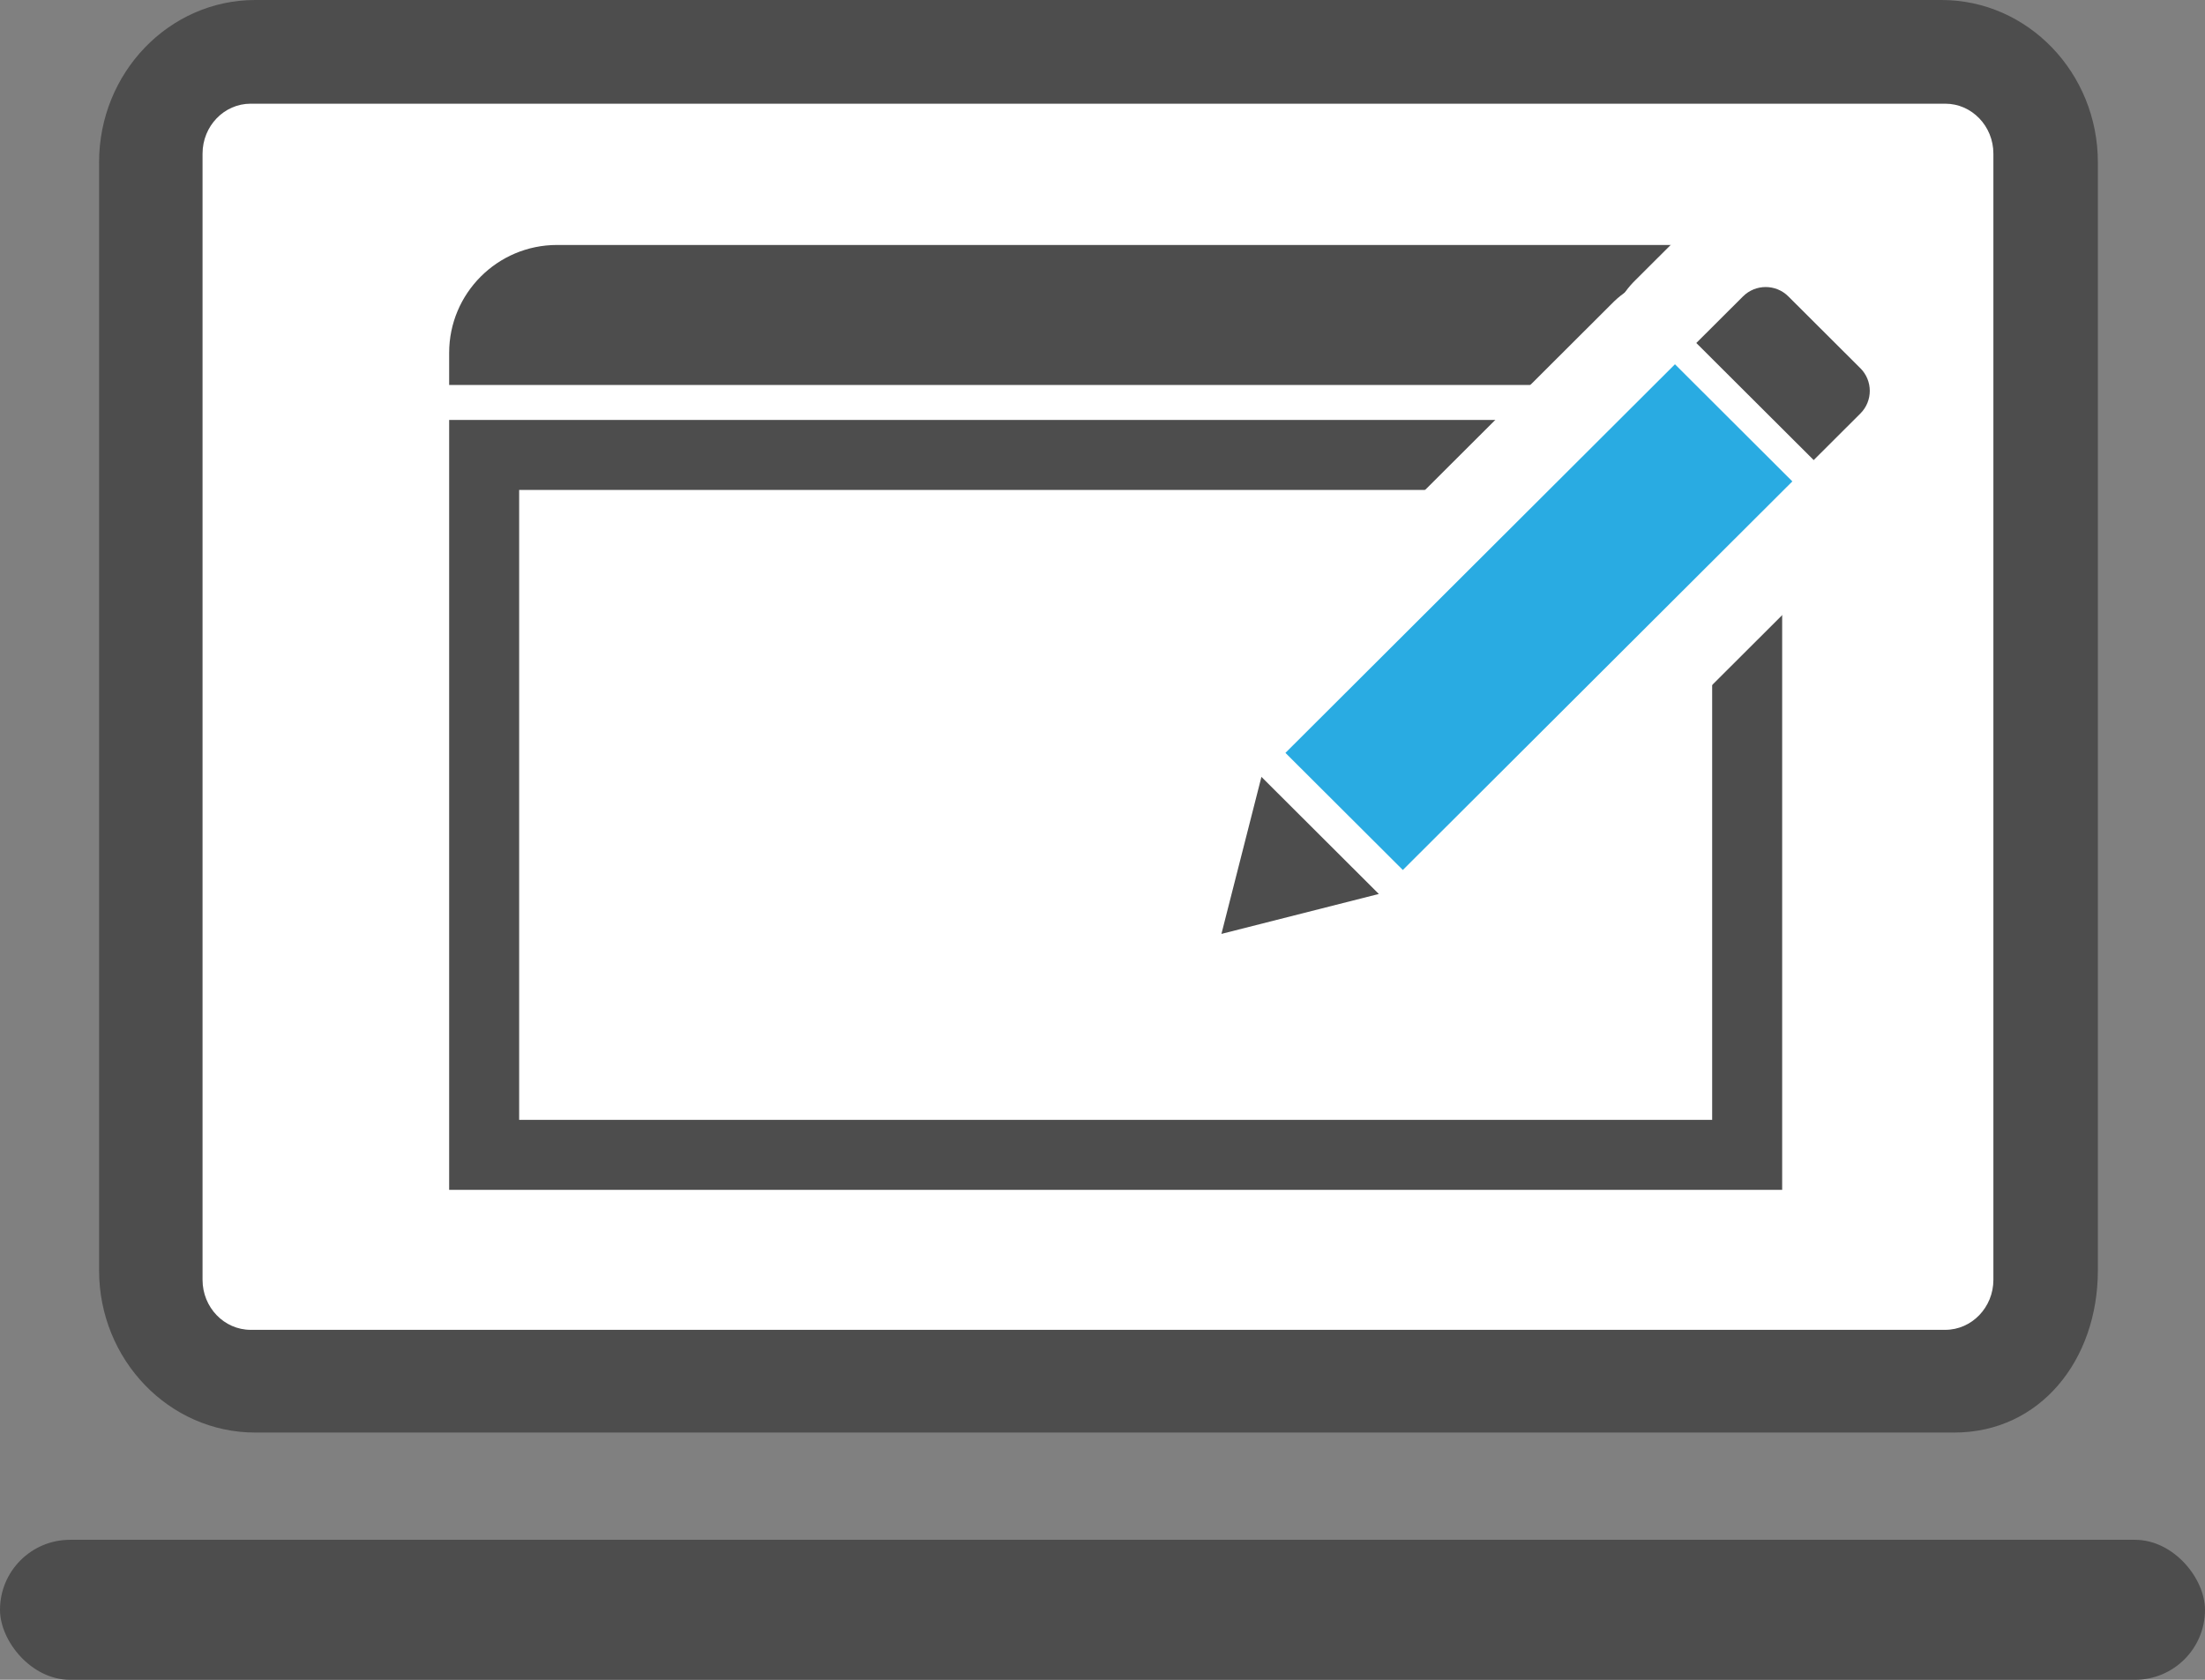
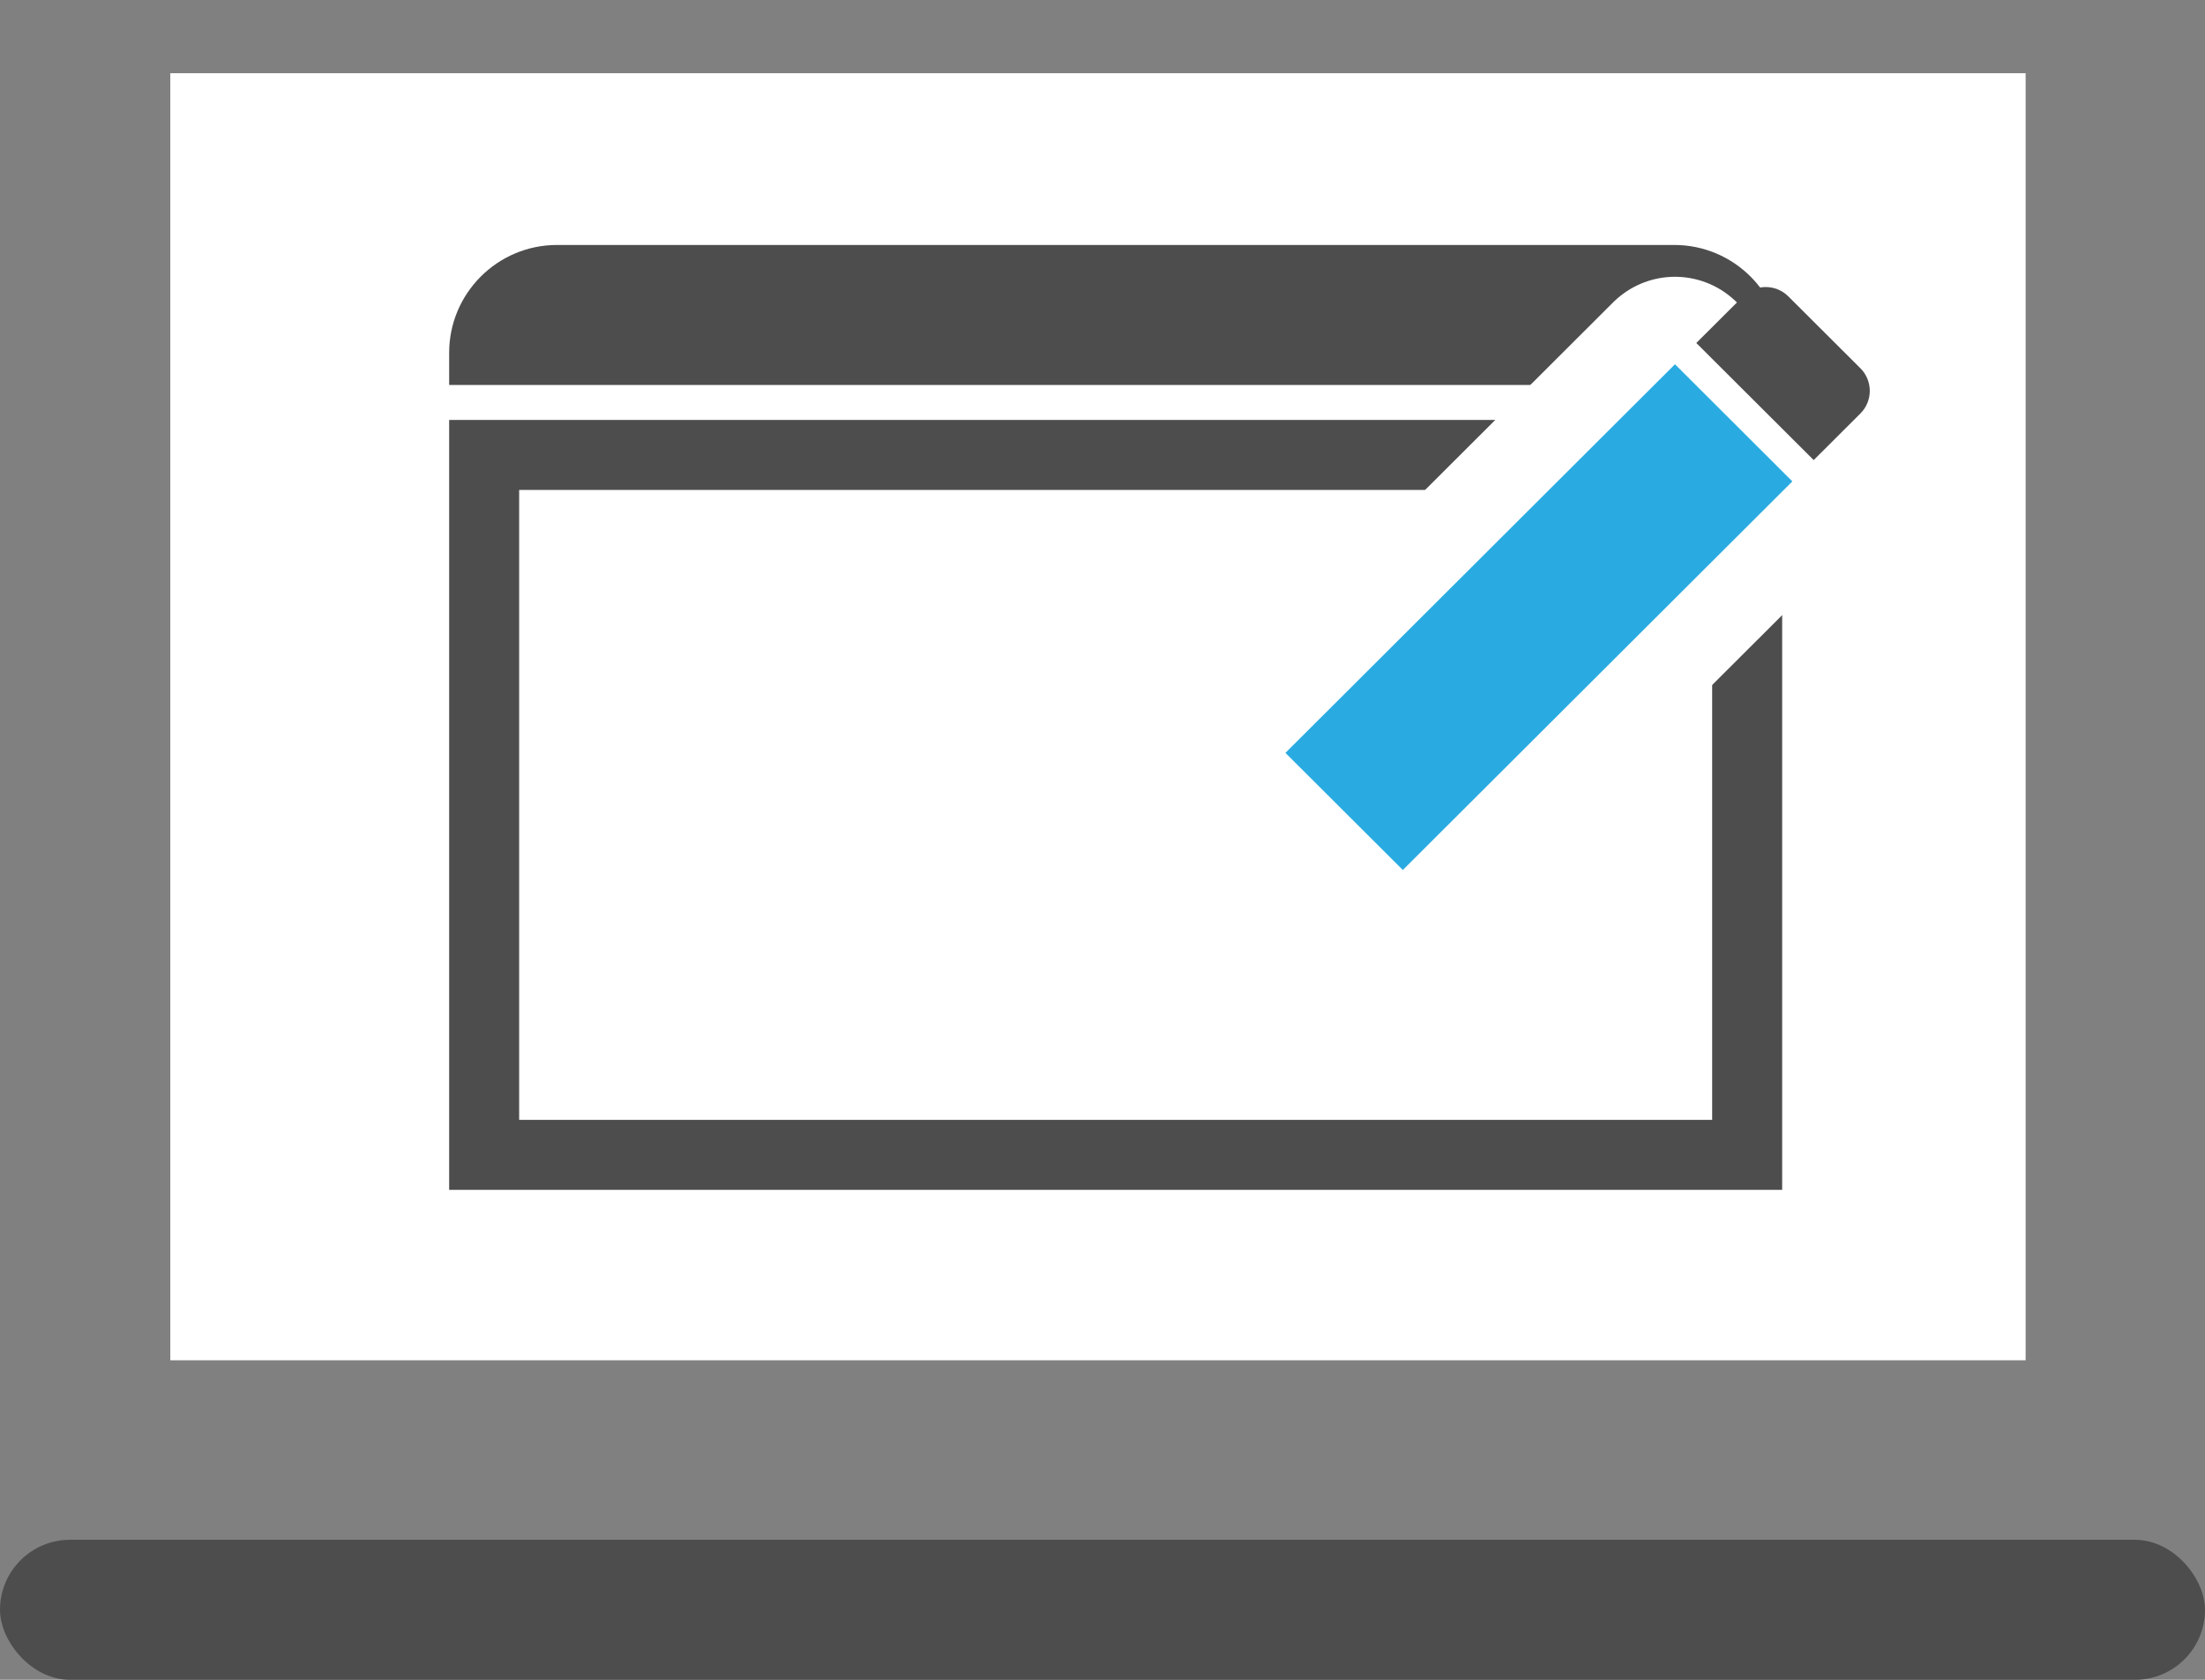
<svg xmlns="http://www.w3.org/2000/svg" width="63" height="48" viewBox="0 0 63 48">
  <rect x="0" y="0" width="63" height="48" fill="#808080" stroke="none" />
  <g id="a" data-name="レイヤー 1" />
  <g id="b" data-name="レイヤー 2">
    <g id="c" data-name="内容">
      <g>
        <rect x="4.866" y="2.092" width="53.009" height="36.778" style="fill: #fff;" />
        <g>
-           <path d="M55.474,40.935H7.293c-2.462,0-4.462-2.079-4.462-4.633V4.637C2.831,2.079,4.831,0,7.293,0H55.474c2.462,0,4.465,2.079,4.465,4.637v31.665c0,2.555-1.643,4.633-4.105,4.633M7.162,2.963c-.759,0-1.375,.639-1.375,1.428V36.572c0,.785,.615,1.428,1.375,1.428H55.579c.758,0,1.375-.643,1.375-1.428V4.391c0-.789-.617-1.428-1.375-1.428H7.162Z" style="fill: #4d4d4d;" />
          <rect x="0" y="44" width="63" height="4" rx="2" ry="2" style="fill: #4d4d4d;" />
        </g>
        <path d="M15.915,7h31.922c1.701,0,3.082,1.381,3.082,3.082v.918H12.833v-.918c0-1.701,1.381-3.082,3.082-3.082Z" style="fill: #4d4d4d;" />
        <path d="M48.919,14v18H14.833V14H48.919m2-2H12.833v22H50.919V12h0Z" style="fill: #4d4d4d;" />
        <g>
          <g>
-             <path d="M53.154,10.523l-2.058-2.053c-.358-.357-.938-.357-1.296,0l-1.334,1.331,3.354,3.346,1.334-1.331c.358-.357,.358-.936,0-1.294Z" style="fill: none; stroke: #fff; stroke-linecap: round; stroke-linejoin: round; stroke-width: 5px;" />
            <polygon points="36.041 22.199 34.898 26.686 39.395 25.545 36.041 22.199" style="fill: none; stroke: #fff; stroke-linecap: round; stroke-linejoin: round; stroke-width: 5px;" />
            <path d="M36.727,21.514l3.354,3.346,11.129-11.104-3.354-3.347-11.129,11.104Z" style="fill: none; stroke: #fff; stroke-linecap: round; stroke-linejoin: round; stroke-width: 5px;" />
          </g>
          <g>
            <path d="M53.154,10.523l-2.058-2.053c-.358-.357-.938-.357-1.296,0l-1.334,1.331,3.354,3.346,1.334-1.331c.358-.357,.358-.936,0-1.294Z" style="fill: #4d4d4d;" />
-             <polygon points="36.041 22.199 34.898 26.686 39.395 25.545 36.041 22.199" style="fill: #4d4d4d;" />
            <path d="M36.727,21.514l3.354,3.346,11.129-11.104-3.354-3.347-11.129,11.104Z" style="fill: #29abe2;" />
          </g>
        </g>
      </g>
    </g>
  </g>
</svg>